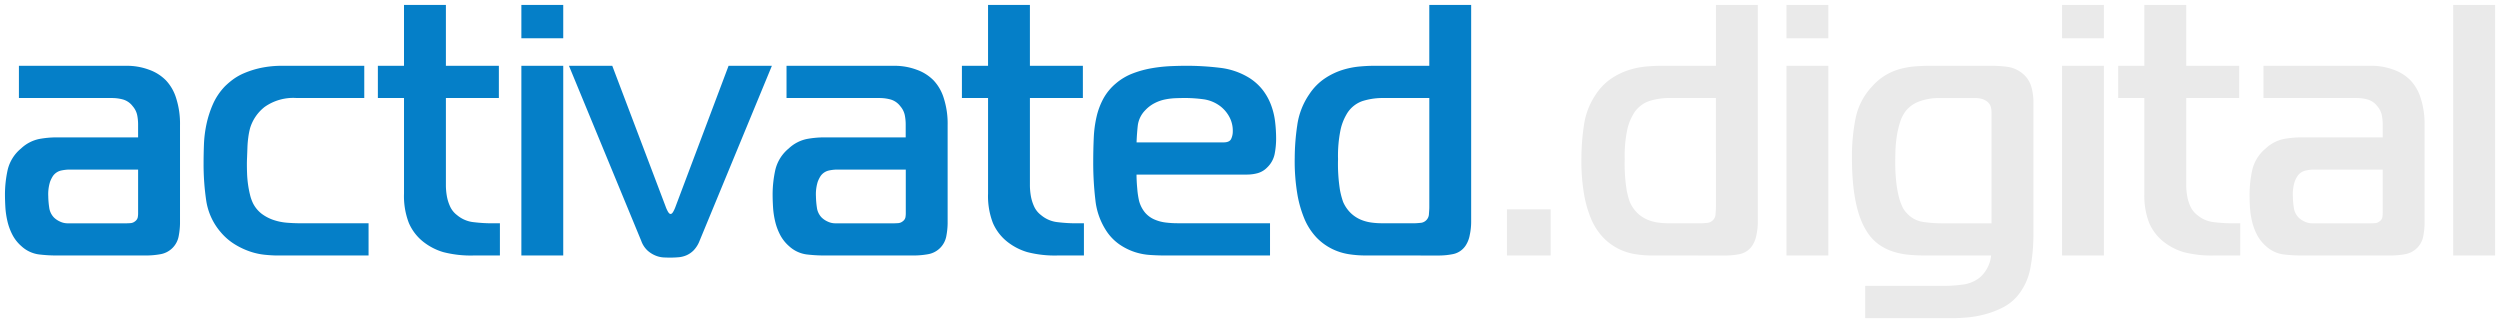
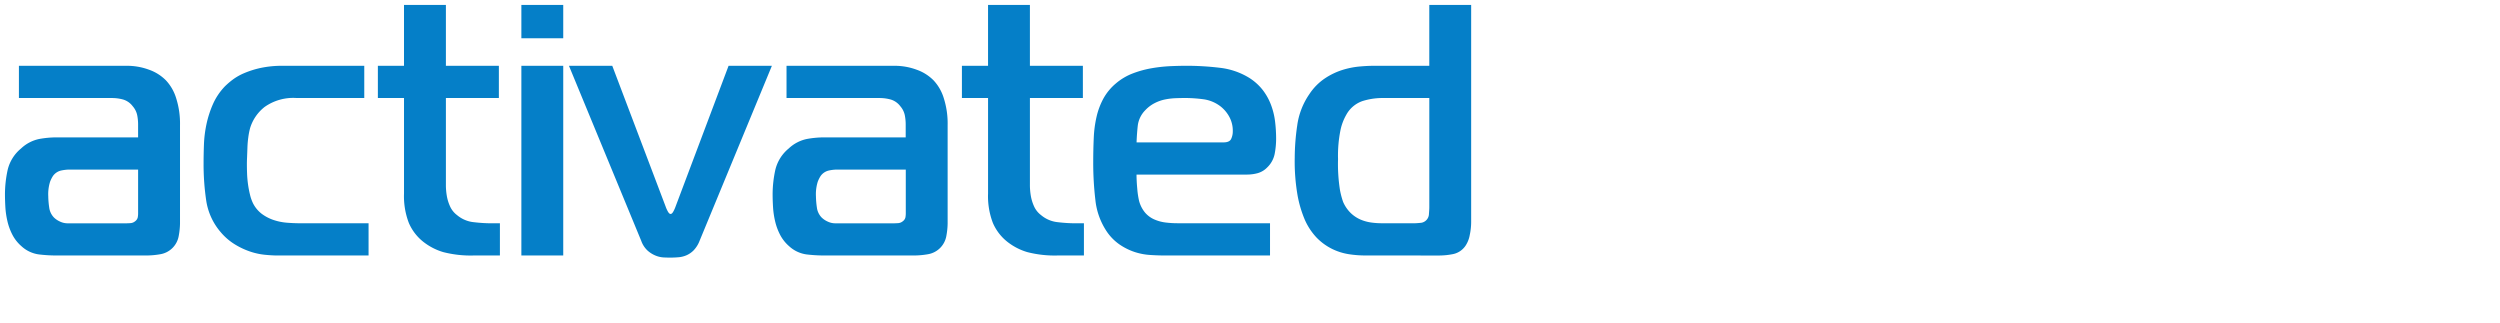
<svg xmlns="http://www.w3.org/2000/svg" width="251.74" height="32.533" viewBox="0 0 251.74 32.533">
  <g transform="translate(-768.856 -686.5)">
    <path d="M66.342,25.424a2.54,2.54,0,0,1-.811-.18,2.813,2.813,0,0,1-.811-.5,2.45,2.45,0,0,1-.649-.991L56.792,6.126h4.361l5.37,14.163a3.23,3.23,0,0,0,.216.487c.1.18.192.27.288.27s.192-.09.288-.27a3.266,3.266,0,0,0,.216-.487L72.865,6.126h4.361l-7.28,17.622a2.89,2.89,0,0,1-.595.955,2.316,2.316,0,0,1-.721.5,2.568,2.568,0,0,1-.793.2q-.415.036-.811.036C66.835,25.442,66.606,25.436,66.342,25.424Zm70.56-.2a10.653,10.653,0,0,1-1.568-.126,5.859,5.859,0,0,1-1.676-.523,5.689,5.689,0,0,1-1.568-1.135,6.3,6.3,0,0,1-1.279-2,11.54,11.54,0,0,1-.649-2.252,19.932,19.932,0,0,1-.288-3.8,22.843,22.843,0,0,1,.252-3.261,7.287,7.287,0,0,1,1.225-3.153,5.638,5.638,0,0,1,1.568-1.586,6.966,6.966,0,0,1,1.766-.847,8.324,8.324,0,0,1,1.694-.342q.811-.072,1.387-.072h5.658V0h4.216V21.875a6.319,6.319,0,0,1-.144,1.3,2.832,2.832,0,0,1-.432,1.081,2,2,0,0,1-1.243.829,7.257,7.257,0,0,1-1.387.144Zm-.144-15.568a2.961,2.961,0,0,0-1.694,1.405,5.24,5.24,0,0,0-.577,1.514,12.985,12.985,0,0,0-.252,2.955,16.723,16.723,0,0,0,.2,3.135,8.23,8.23,0,0,0,.306,1.153,3.485,3.485,0,0,0,.793,1.153,3.351,3.351,0,0,0,.991.649,4.227,4.227,0,0,0,1.063.288,7.616,7.616,0,0,0,1.009.072h3.387c.1,0,.27-.012.523-.036a.924.924,0,0,0,.883-.919c.024-.3.036-.523.036-.667V9.37H138.6A6.761,6.761,0,0,0,136.758,9.658ZM116.794,25.226q-.721,0-1.514-.054a6.2,6.2,0,0,1-1.55-.305,6.082,6.082,0,0,1-1.478-.736,4.993,4.993,0,0,1-1.3-1.31,7,7,0,0,1-1.153-3.2,31.815,31.815,0,0,1-.216-3.734q0-1.329.054-2.5a11.654,11.654,0,0,1,.288-2.154,7.236,7.236,0,0,1,.685-1.813,5.4,5.4,0,0,1,1.243-1.508A5.811,5.811,0,0,1,113.6,6.88a10.261,10.261,0,0,1,1.928-.52,15.223,15.223,0,0,1,1.874-.2q.9-.036,1.586-.036a27.964,27.964,0,0,1,3.333.2A7.215,7.215,0,0,1,125.3,7.344a5.36,5.36,0,0,1,1.351,1.217,5.844,5.844,0,0,1,.829,1.486,7.2,7.2,0,0,1,.414,1.683A14.47,14.47,0,0,1,128,13.5a8.085,8.085,0,0,1-.144,1.485,2.593,2.593,0,0,1-.757,1.378,2.157,2.157,0,0,1-.955.573,4.125,4.125,0,0,1-1.1.143h-11.1q0,.613.072,1.405a8.466,8.466,0,0,0,.18,1.225,3.077,3.077,0,0,0,.613,1.207,2.613,2.613,0,0,0,.937.685,4.047,4.047,0,0,0,1.135.306,9.672,9.672,0,0,0,1.171.072h9.334v3.243Zm1.081-15.838a6.613,6.613,0,0,0-1.045.124,4.059,4.059,0,0,0-1.063.373,3.454,3.454,0,0,0-.955.726,2.669,2.669,0,0,0-.739,1.507q-.091.8-.126,1.72H122.7q.612,0,.775-.355a1.771,1.771,0,0,0,.162-.745,2.938,2.938,0,0,0-.378-1.525,3.393,3.393,0,0,0-.847-.993,3.617,3.617,0,0,0-1.748-.727,14.385,14.385,0,0,0-1.856-.125Q118.379,9.37,117.875,9.388ZM106.019,25.226a11.055,11.055,0,0,1-3.081-.342,5.984,5.984,0,0,1-2.036-1.063,4.867,4.867,0,0,1-1.423-1.874,7.5,7.5,0,0,1-.486-2.955V9.37H96.361V6.126h2.631V0h4.216V6.126h5.333V9.37h-5.333v8.757a6.553,6.553,0,0,0,.09,1.081,4.309,4.309,0,0,0,.324,1.063,2.268,2.268,0,0,0,.7.883,3.094,3.094,0,0,0,1.712.721,15.292,15.292,0,0,0,1.568.108h1.045v3.243Zm-23.6,0a14.706,14.706,0,0,1-1.712-.108,3.226,3.226,0,0,1-1.748-.829,3.935,3.935,0,0,1-.919-1.171,5.8,5.8,0,0,1-.5-1.387,8.381,8.381,0,0,1-.2-1.405Q77.3,19.641,77.3,19.1a11.513,11.513,0,0,1,.27-2.487,3.97,3.97,0,0,1,1.351-2.162,3.782,3.782,0,0,1,1.82-.955,9.712,9.712,0,0,1,1.676-.162H90.7V12a4.8,4.8,0,0,0-.09-.9,2,2,0,0,0-.45-.9,1.872,1.872,0,0,0-.991-.685,4.268,4.268,0,0,0-1.063-.144H78.7V6.126H89.55a6.354,6.354,0,0,1,2.27.4A4.476,4.476,0,0,1,93.514,7.6a4.566,4.566,0,0,1,1.009,1.748,8.4,8.4,0,0,1,.4,2.757v9.91a7.262,7.262,0,0,1-.126,1.225A2.258,2.258,0,0,1,92.938,25.1a8.127,8.127,0,0,1-1.405.126Zm.559-8.559a1.383,1.383,0,0,0-.847.559,3.088,3.088,0,0,0-.288.577,4.238,4.238,0,0,0-.18,1.478,8.158,8.158,0,0,0,.09,1.081,1.771,1.771,0,0,0,.487,1.045,2.12,2.12,0,0,0,.595.4,1.78,1.78,0,0,0,.775.18h5.874q.181,0,.45-.018a.826.826,0,0,0,.487-.2.657.657,0,0,0,.252-.378,2.334,2.334,0,0,0,.036-.414v-4.4H83.676A4.422,4.422,0,0,0,82.973,16.667ZM52,25.226V6.126h4.216v19.1Zm-4.792,0a11.055,11.055,0,0,1-3.081-.342,5.981,5.981,0,0,1-2.036-1.063,4.864,4.864,0,0,1-1.423-1.874,7.5,7.5,0,0,1-.486-2.955V9.37H37.55V6.126h2.631V0H44.4V6.126h5.334V9.37H44.4v8.757a6.515,6.515,0,0,0,.09,1.081,4.279,4.279,0,0,0,.324,1.063,2.261,2.261,0,0,0,.7.883,3.092,3.092,0,0,0,1.712.721,15.28,15.28,0,0,0,1.568.108h1.045v3.243Zm-19.784,0q-.541,0-1.261-.072a6.753,6.753,0,0,1-1.478-.324,7.6,7.6,0,0,1-1.532-.721,5.881,5.881,0,0,1-1.423-1.225,6.3,6.3,0,0,1-1.46-3.153,24.934,24.934,0,0,1-.27-3.8q0-.865.036-1.874a11.881,11.881,0,0,1,.252-2.036A10.391,10.391,0,0,1,20.937,10a6.226,6.226,0,0,1,1.225-1.82,7.991,7.991,0,0,1,.757-.649,5.573,5.573,0,0,1,1.171-.667,9.34,9.34,0,0,1,1.658-.523A10.3,10.3,0,0,1,28,6.126h8.18V9.37H29.37a4.987,4.987,0,0,0-3.225.9,4.285,4.285,0,0,0-1.46,2.126,7.263,7.263,0,0,0-.18.919,10.031,10.031,0,0,0-.09,1.045q-.019.523-.036.973c-.013.3-.018.523-.018.667,0,.288.005.607.018.955a10.659,10.659,0,0,0,.09,1.063,10.164,10.164,0,0,0,.2,1.063,4.133,4.133,0,0,0,.306.883,3.093,3.093,0,0,0,.9,1.081,4.287,4.287,0,0,0,1.189.613,5.62,5.62,0,0,0,1.351.27q.7.054,1.351.054h6.847v3.243Zm-22.307,0a14.7,14.7,0,0,1-1.712-.108,3.225,3.225,0,0,1-1.748-.829,3.923,3.923,0,0,1-.919-1.171,5.8,5.8,0,0,1-.5-1.387,8.382,8.382,0,0,1-.2-1.405Q0,19.641,0,19.1a11.513,11.513,0,0,1,.27-2.487,3.97,3.97,0,0,1,1.351-2.162,3.782,3.782,0,0,1,1.82-.955,9.712,9.712,0,0,1,1.676-.162h8.289V12a4.8,4.8,0,0,0-.09-.9,2,2,0,0,0-.45-.9,1.873,1.873,0,0,0-.991-.685,4.27,4.27,0,0,0-1.063-.144H1.405V6.126H12.253a6.355,6.355,0,0,1,2.27.4A4.479,4.479,0,0,1,16.217,7.6a4.571,4.571,0,0,1,1.009,1.748,8.415,8.415,0,0,1,.4,2.757v9.91a7.3,7.3,0,0,1-.126,1.225A2.258,2.258,0,0,1,15.64,25.1a8.127,8.127,0,0,1-1.405.126Zm.559-8.559a1.383,1.383,0,0,0-.847.559,3.065,3.065,0,0,0-.288.577,4.238,4.238,0,0,0-.18,1.478,8.1,8.1,0,0,0,.09,1.081,1.771,1.771,0,0,0,.487,1.045,2.12,2.12,0,0,0,.595.4,1.78,1.78,0,0,0,.775.18h5.874q.18,0,.45-.018a.826.826,0,0,0,.487-.2.659.659,0,0,0,.252-.378,2.334,2.334,0,0,0,.036-.414v-4.4H6.379A4.422,4.422,0,0,0,5.676,16.667ZM52,3.351V0h4.216V3.351Z" transform="translate(769.356 687)" fill="#057fc8" />
    <path d="M67.027,25.942c-.191,0-.422-.006-.707-.019a3.052,3.052,0,0,1-.971-.214,3.323,3.323,0,0,1-.956-.592,2.944,2.944,0,0,1-.786-1.183L56.717,7.252V25.726H51.5V5.626h10L67,20.13q.014.04.03.084.017-.043.03-.084l.006-.017L72.519,5.626h5.454L70.408,23.939a3.391,3.391,0,0,1-.7,1.118,2.823,2.823,0,0,1-.877.61,3.078,3.078,0,0,1-.946.237C67.589,25.929,67.3,25.942,67.027,25.942ZM57.54,6.626l7,16.941a1.976,1.976,0,0,0,.509.793,2.332,2.332,0,0,0,.666.418,2.055,2.055,0,0,0,.652.146c.269.012.486.017.662.017.246,0,.5-.012.768-.034a2.079,2.079,0,0,0,.639-.16,1.833,1.833,0,0,0,.564-.4,2.419,2.419,0,0,0,.486-.792L76.478,6.626H73.211L68,20.457a3.748,3.748,0,0,1-.246.553.765.765,0,0,1-1.459,0,3.76,3.76,0,0,1-.246-.553L60.808,6.626Zm-5.04,18.1h3.216V6.626H52.5Zm91.934,1H136.9a11.2,11.2,0,0,1-1.642-.132,6.384,6.384,0,0,1-1.818-.566,6.211,6.211,0,0,1-1.705-1.233,6.818,6.818,0,0,1-1.385-2.157,12.072,12.072,0,0,1-.679-2.35,20.5,20.5,0,0,1-.3-3.9,23.449,23.449,0,0,1,.257-3.333,7.814,7.814,0,0,1,1.309-3.366,6.153,6.153,0,0,1,1.705-1.72,7.5,7.5,0,0,1,1.893-.906,8.862,8.862,0,0,1,1.8-.362c.554-.049,1.036-.074,1.432-.074h5.158V-.5h5.216V21.875a6.849,6.849,0,0,1-.155,1.4,3.286,3.286,0,0,1-.517,1.272,2.491,2.491,0,0,1-1.552,1.026A7.792,7.792,0,0,1,144.434,25.726Zm-6.667-19.1c-.367,0-.819.024-1.343.07a7.862,7.862,0,0,0-1.592.322,6.5,6.5,0,0,0-1.639.787,5.169,5.169,0,0,0-1.427,1.448,6.829,6.829,0,0,0-1.144,2.944,22.452,22.452,0,0,0-.247,3.19,19.553,19.553,0,0,0,.278,3.7,11.122,11.122,0,0,0,.617,2.152,5.843,5.843,0,0,0,1.174,1.846,5.22,5.22,0,0,0,1.43,1.038,5.389,5.389,0,0,0,1.534.479,10.2,10.2,0,0,0,1.494.121h7.532a6.793,6.793,0,0,0,1.292-.135,1.5,1.5,0,0,0,.937-.635,2.365,2.365,0,0,0,.346-.888,5.848,5.848,0,0,0,.133-1.194V.5h-3.216V6.626Zm-9.878,19.1H116.794c-.5,0-1.019-.018-1.548-.055a6.725,6.725,0,0,1-1.673-.33,6.609,6.609,0,0,1-1.6-.8,5.511,5.511,0,0,1-1.428-1.439,7.526,7.526,0,0,1-1.24-3.423,32.464,32.464,0,0,1-.22-3.792c0-.889.018-1.737.055-2.519a12.2,12.2,0,0,1,.3-2.246,7.768,7.768,0,0,1,.732-1.937,5.923,5.923,0,0,1,1.356-1.648,6.335,6.335,0,0,1,1.9-1.13,10.811,10.811,0,0,1,2.022-.545,15.8,15.8,0,0,1,1.936-.2c.619-.025,1.145-.036,1.606-.036a28.593,28.593,0,0,1,3.393.2,7.747,7.747,0,0,1,3.176,1.092l.009.006a5.88,5.88,0,0,1,1.476,1.332,6.374,6.374,0,0,1,.9,1.613,7.738,7.738,0,0,1,.443,1.8A15.04,15.04,0,0,1,128.5,13.5a8.628,8.628,0,0,1-.153,1.577,3.1,3.1,0,0,1-.9,1.641,2.659,2.659,0,0,1-1.175.7,4.641,4.641,0,0,1-1.231.161H114.458c.011.266.031.554.059.86a8.121,8.121,0,0,0,.165,1.141,2.6,2.6,0,0,0,.5,1.006,2.128,2.128,0,0,0,.76.556,3.567,3.567,0,0,0,1,.269,9.229,9.229,0,0,0,1.112.069h9.834Zm-8.9-19.1c-.442,0-.969.012-1.566.036a14.8,14.8,0,0,0-1.812.191,9.808,9.808,0,0,0-1.834.495,5.336,5.336,0,0,0-1.6.952,4.929,4.929,0,0,0-1.13,1.368,6.772,6.772,0,0,0-.637,1.689,11.21,11.21,0,0,0-.275,2.062c-.036.767-.054,1.6-.054,2.473a31.465,31.465,0,0,0,.213,3.675,6.536,6.536,0,0,0,1.069,2.971,4.513,4.513,0,0,0,1.164,1.178,5.612,5.612,0,0,0,1.356.676,5.726,5.726,0,0,0,1.426.281c.506.035,1,.053,1.48.053h10.095V22.483h-8.834a10.228,10.228,0,0,1-1.232-.076,4.564,4.564,0,0,1-1.274-.344,3.118,3.118,0,0,1-1.114-.814,3.58,3.58,0,0,1-.718-1.4l0-.016a8.836,8.836,0,0,1-.193-1.3c-.049-.538-.074-1.026-.074-1.45v-.5h11.6a3.642,3.642,0,0,0,.966-.125,1.652,1.652,0,0,0,.735-.446,2.087,2.087,0,0,0,.618-1.116A7.626,7.626,0,0,0,127.5,13.5a14.033,14.033,0,0,0-.1-1.711,6.735,6.735,0,0,0-.386-1.566,5.372,5.372,0,0,0-.758-1.359,4.883,4.883,0,0,0-1.223-1.1,6.756,6.756,0,0,0-2.764-.946A27.589,27.589,0,0,0,118.992,6.626Zm-9.842,19.1h-3.131a11.419,11.419,0,0,1-3.226-.364,6.507,6.507,0,0,1-2.2-1.151,5.388,5.388,0,0,1-1.569-2.065,8.017,8.017,0,0,1-.528-3.155V9.87H95.861V5.626h2.631V-.5h5.216V5.626h5.334V9.87h-5.334v8.257a6.085,6.085,0,0,0,.083,1,3.828,3.828,0,0,0,.287.94,1.76,1.76,0,0,0,.551.691l.019.016a2.583,2.583,0,0,0,1.442.6,14.89,14.89,0,0,0,1.513.105h1.545ZM96.861,8.87h2.631V18.992a7.059,7.059,0,0,0,.445,2.755,4.4,4.4,0,0,0,1.279,1.685,5.51,5.51,0,0,0,1.866.973,10.639,10.639,0,0,0,2.937.321h2.131V22.483H107.6a15.824,15.824,0,0,1-1.622-.111,3.6,3.6,0,0,1-1.972-.829,2.771,2.771,0,0,1-.845-1.068,4.827,4.827,0,0,1-.361-1.185,7.086,7.086,0,0,1-.1-1.163V8.87h5.334V6.626h-5.334V.5H99.492V6.626H96.861ZM91.532,25.726H82.415a15.274,15.274,0,0,1-1.77-.112,3.73,3.73,0,0,1-2.017-.948,4.454,4.454,0,0,1-1.036-1.32,6.33,6.33,0,0,1-.548-1.506,8.925,8.925,0,0,1-.21-1.489c-.024-.467-.037-.888-.037-1.251a12.065,12.065,0,0,1,.282-2.594,4.476,4.476,0,0,1,1.512-2.432A4.281,4.281,0,0,1,80.652,13a10.255,10.255,0,0,1,1.763-.17H90.2V12a4.322,4.322,0,0,0-.081-.807,1.514,1.514,0,0,0-.344-.675l-.006-.008A1.377,1.377,0,0,0,89.046,10a3.79,3.79,0,0,0-.938-.128H78.2V5.626H89.55A6.881,6.881,0,0,1,92,6.055a5,5,0,0,1,1.875,1.2A5.083,5.083,0,0,1,95,9.187a8.935,8.935,0,0,1,.424,2.922v9.91a7.78,7.78,0,0,1-.134,1.312,2.758,2.758,0,0,1-2.263,2.262A8.661,8.661,0,0,1,91.532,25.726ZM82.415,13.834a9.259,9.259,0,0,0-1.589.155,3.313,3.313,0,0,0-1.576.838,3.457,3.457,0,0,0-1.193,1.895A11.063,11.063,0,0,0,77.8,19.1c0,.346.012.749.035,1.2a7.924,7.924,0,0,0,.187,1.322,5.33,5.33,0,0,0,.461,1.268,3.456,3.456,0,0,0,.8,1.024,2.715,2.715,0,0,0,1.477.708,14.274,14.274,0,0,0,1.653.1h9.117a7.662,7.662,0,0,0,1.319-.119,1.758,1.758,0,0,0,1.45-1.45,6.807,6.807,0,0,0,.119-1.139v-9.91a7.956,7.956,0,0,0-.368-2.592,4.106,4.106,0,0,0-.891-1.559l-.009-.01a4.005,4.005,0,0,0-1.508-.958,5.886,5.886,0,0,0-2.093-.364H79.2V8.87h8.906a4.79,4.79,0,0,1,1.188.16,2.366,2.366,0,0,1,1.254.852,2.5,2.5,0,0,1,.554,1.123,5.321,5.321,0,0,1,.1,1v1.833ZM50.339,25.726H47.208a11.419,11.419,0,0,1-3.226-.364,6.5,6.5,0,0,1-2.2-1.152,5.385,5.385,0,0,1-1.569-2.065,8.017,8.017,0,0,1-.528-3.155V9.87H37.05V5.626h2.631V-.5H44.9V5.626h5.334V9.87H44.9v8.257a6.047,6.047,0,0,0,.083,1,3.8,3.8,0,0,0,.287.941,1.755,1.755,0,0,0,.551.692l.02.016a2.581,2.581,0,0,0,1.442.6,14.879,14.879,0,0,0,1.513.105h1.545ZM38.05,8.87h2.631V18.992a7.059,7.059,0,0,0,.445,2.755A4.394,4.394,0,0,0,42.4,23.431a5.506,5.506,0,0,0,1.866.973,10.638,10.638,0,0,0,2.937.321h2.131V22.483h-.545a15.819,15.819,0,0,1-1.622-.111,3.6,3.6,0,0,1-1.972-.829,2.765,2.765,0,0,1-.845-1.068,4.792,4.792,0,0,1-.361-1.185,7.043,7.043,0,0,1-.1-1.163V8.87h5.334V6.626H43.9V.5H40.681V6.626H38.05Zm-.937,16.856H27.424c-.378,0-.819-.025-1.311-.075a7.287,7.287,0,0,1-1.586-.348,8.135,8.135,0,0,1-1.632-.767,6.408,6.408,0,0,1-1.544-1.328,6.82,6.82,0,0,1-1.574-3.4,25.549,25.549,0,0,1-.276-3.878c0-.583.012-1.22.036-1.892a12.436,12.436,0,0,1,.263-2.121,10.943,10.943,0,0,1,.68-2.115A6.754,6.754,0,0,1,21.8,7.835l.008-.008a8.519,8.519,0,0,1,.8-.691,6.092,6.092,0,0,1,1.276-.729,9.882,9.882,0,0,1,1.747-.552A10.838,10.838,0,0,1,28,5.626h8.68V9.87H29.37a4.543,4.543,0,0,0-2.908.788,3.765,3.765,0,0,0-1.3,1.875,6.8,6.8,0,0,0-.166.851,9.59,9.59,0,0,0-.086.994l0,.138q-.016.446-.031.837c-.015.347-.018.543-.018.647,0,.3.006.613.018.937s.04.677.086,1.014a9.717,9.717,0,0,0,.189,1.012,3.681,3.681,0,0,0,.265.773,2.61,2.61,0,0,0,.752.906,3.808,3.808,0,0,0,1.052.542,5.146,5.146,0,0,0,1.232.246c.454.035.9.053,1.313.053h7.347ZM22.52,8.53A5.755,5.755,0,0,0,21.4,10.2a9.94,9.94,0,0,0-.618,1.921,11.434,11.434,0,0,0-.242,1.95c-.024.661-.036,1.285-.036,1.857a24.554,24.554,0,0,0,.264,3.726,5.831,5.831,0,0,0,1.347,2.907,5.407,5.407,0,0,0,1.3,1.12,7.14,7.14,0,0,0,1.431.674,6.289,6.289,0,0,0,1.369.3c.46.046.868.07,1.212.07h8.689V22.483H29.766c-.443,0-.91-.019-1.39-.056a6.146,6.146,0,0,1-1.471-.294,4.806,4.806,0,0,1-1.327-.684A3.6,3.6,0,0,1,24.531,20.2l0-.008a4.584,4.584,0,0,1-.346-.99,10.712,10.712,0,0,1-.208-1.114c-.05-.37-.082-.744-.094-1.112-.012-.335-.018-.662-.018-.972,0-.162.006-.4.018-.688q.015-.388.031-.833l0-.137a10.584,10.584,0,0,1,.095-1.1,7.786,7.786,0,0,1,.193-.981l0-.009a4.794,4.794,0,0,1,1.622-2.372A5.482,5.482,0,0,1,29.37,8.87h6.311V6.626H28a9.852,9.852,0,0,0-2.142.2,8.89,8.89,0,0,0-1.569.493,5.1,5.1,0,0,0-1.066.6A7.585,7.585,0,0,0,22.52,8.53Zm-8.285,17.2H5.117a15.273,15.273,0,0,1-1.77-.112,3.728,3.728,0,0,1-2.018-.948,4.441,4.441,0,0,1-1.036-1.32A6.33,6.33,0,0,1-.254,21.84a8.925,8.925,0,0,1-.21-1.489C-.488,19.891-.5,19.47-.5,19.1a12.065,12.065,0,0,1,.282-2.594,4.476,4.476,0,0,1,1.512-2.432A4.281,4.281,0,0,1,3.355,13a10.255,10.255,0,0,1,1.763-.17h7.789V12a4.322,4.322,0,0,0-.081-.807,1.518,1.518,0,0,0-.344-.675l-.006-.008A1.377,1.377,0,0,0,11.749,10a3.79,3.79,0,0,0-.937-.128H.905V5.626H12.253a6.881,6.881,0,0,1,2.448.429,5,5,0,0,1,1.875,1.2A5.086,5.086,0,0,1,17.7,9.187a8.944,8.944,0,0,1,.424,2.922v9.91a7.818,7.818,0,0,1-.134,1.311,2.758,2.758,0,0,1-2.263,2.262A8.664,8.664,0,0,1,14.235,25.726ZM5.117,13.834a9.259,9.259,0,0,0-1.589.155,3.313,3.313,0,0,0-1.576.838A3.457,3.457,0,0,0,.759,16.721,11.063,11.063,0,0,0,.5,19.1c0,.352.012.756.035,1.2a7.926,7.926,0,0,0,.187,1.322,5.33,5.33,0,0,0,.461,1.268,3.445,3.445,0,0,0,.8,1.024,2.713,2.713,0,0,0,1.477.709,14.274,14.274,0,0,0,1.653.1h9.117a7.662,7.662,0,0,0,1.319-.119A1.758,1.758,0,0,0,17,23.158a6.843,6.843,0,0,0,.119-1.139v-9.91a7.965,7.965,0,0,0-.368-2.592,4.109,4.109,0,0,0-.891-1.559l-.009-.009a4.007,4.007,0,0,0-1.508-.958,5.886,5.886,0,0,0-2.093-.364H1.905V8.87h8.906A4.79,4.79,0,0,1,12,9.03a2.367,2.367,0,0,1,1.254.852A2.5,2.5,0,0,1,13.807,11a5.324,5.324,0,0,1,.1,1v1.833Zm136.866,8.649H138.6a8.159,8.159,0,0,1-1.075-.076,4.745,4.745,0,0,1-1.188-.322,3.863,3.863,0,0,1-1.139-.743,4,4,0,0,1-.91-1.315l0-.008a7.46,7.46,0,0,1-.335-1.243,16.954,16.954,0,0,1-.21-3.242A13.315,13.315,0,0,1,134,12.455a5.666,5.666,0,0,1,.638-1.658,3.454,3.454,0,0,1,1.98-1.621A7.289,7.289,0,0,1,138.6,8.87h5.329V20.361c0,.156-.012.387-.038.706a1.42,1.42,0,0,1-1.334,1.377C142.288,22.47,142.1,22.483,141.983,22.483ZM135.2,19.619a3.008,3.008,0,0,0,.674.986,2.87,2.87,0,0,0,.843.554,3.744,3.744,0,0,0,.938.255,7.16,7.16,0,0,0,.943.068h3.387c.038,0,.161,0,.474-.034a.425.425,0,0,0,.289-.108l.028-.026a.514.514,0,0,0,.116-.328c.023-.287.034-.5.034-.626V9.87H138.6a6.3,6.3,0,0,0-1.7.269,2.462,2.462,0,0,0-1.4,1.186l-.006.009a4.8,4.8,0,0,0-.512,1.364,12.6,12.6,0,0,0-.237,2.834,16.437,16.437,0,0,0,.186,3.027A7.621,7.621,0,0,0,135.2,19.619Zm-45.72,2.863H83.6a2.284,2.284,0,0,1-.99-.229,2.617,2.617,0,0,1-.733-.494,2.267,2.267,0,0,1-.628-1.33,8.562,8.562,0,0,1-.095-1.15,4.548,4.548,0,0,1,.219-1.67,3.35,3.35,0,0,1,.35-.684l0-.005a1.873,1.873,0,0,1,1.151-.745,4.732,4.732,0,0,1,.794-.1H91.2v4.9a2.844,2.844,0,0,1-.044.5,1.14,1.14,0,0,1-.425.674,1.318,1.318,0,0,1-.774.312C89.775,22.476,89.612,22.483,89.478,22.483Zm-6.953-4.956A2.7,2.7,0,0,0,82.3,18a3.671,3.671,0,0,0-.142,1.285,7.722,7.722,0,0,0,.085,1.013,1.276,1.276,0,0,0,.345.76,1.642,1.642,0,0,0,.456.3,1.277,1.277,0,0,0,.561.132h5.874c.112,0,.252-.006.416-.017a.328.328,0,0,0,.2-.083.319.319,0,0,0,.081-.087,1.845,1.845,0,0,0,.027-.322v-3.9H83.676a3.848,3.848,0,0,0-.612.082A.893.893,0,0,0,82.526,17.527ZM12.181,22.483H6.306a2.284,2.284,0,0,1-.99-.229,2.617,2.617,0,0,1-.733-.494,2.266,2.266,0,0,1-.628-1.33,8.615,8.615,0,0,1-.095-1.15,4.548,4.548,0,0,1,.219-1.67,3.133,3.133,0,0,1,.35-.684l0-.005a1.873,1.873,0,0,1,1.151-.745,4.732,4.732,0,0,1,.794-.1h7.527v4.9a2.844,2.844,0,0,1-.044.5,1.144,1.144,0,0,1-.425.674,1.318,1.318,0,0,1-.774.312C12.478,22.476,12.315,22.483,12.181,22.483ZM5.228,17.527A2.666,2.666,0,0,0,5,17.994,3.67,3.67,0,0,0,4.86,19.28a7.649,7.649,0,0,0,.085,1.012,1.276,1.276,0,0,0,.345.76,1.641,1.641,0,0,0,.456.3,1.277,1.277,0,0,0,.561.132h5.874c.112,0,.252-.006.417-.017a.328.328,0,0,0,.2-.083.311.311,0,0,0,.081-.088,1.843,1.843,0,0,0,.027-.321v-3.9H6.379a3.848,3.848,0,0,0-.612.082A.893.893,0,0,0,5.228,17.527ZM122.7,14.338h-9.277l.02-.519c.024-.628.068-1.219.129-1.757a3.167,3.167,0,0,1,.867-1.788l0,0a3.969,3.969,0,0,1,1.093-.83,4.575,4.575,0,0,1,1.193-.418,7.148,7.148,0,0,1,1.124-.133c.36-.012.672-.018.955-.018a14.955,14.955,0,0,1,1.92.129,4.128,4.128,0,0,1,1.986.825,3.9,3.9,0,0,1,.974,1.136,3.441,3.441,0,0,1,.448,1.78,2.275,2.275,0,0,1-.207.953A1.208,1.208,0,0,1,122.7,14.338Zm-8.232-1H122.7c.238,0,.316-.053.32-.063a1.265,1.265,0,0,0,.117-.537,2.461,2.461,0,0,0-.309-1.27,2.916,2.916,0,0,0-.719-.849,3.1,3.1,0,0,0-1.51-.63,13.95,13.95,0,0,0-1.791-.121c-.271,0-.572.006-.92.018a6.146,6.146,0,0,0-.966.115,3.577,3.577,0,0,0-.932.328,2.973,2.973,0,0,0-.815.62,2.163,2.163,0,0,0-.609,1.224C114.528,12.538,114.5,12.928,114.471,13.338ZM56.717,3.851H51.5V-.5h5.216Zm-4.216-1h3.216V.5H52.5Z" transform="translate(769.356 687)" fill="rgba(0,0,0,0)" />
-     <path d="M36.072,31.533V28.289h8.037a14.984,14.984,0,0,0,1.729-.126,3.461,3.461,0,0,0,1.8-.739,3.424,3.424,0,0,0,1.117-2.2H41.983q-.757,0-1.531-.072a7.467,7.467,0,0,1-1.532-.306,5.31,5.31,0,0,1-1.46-.721,4.522,4.522,0,0,1-1.243-1.351q-1.478-2.306-1.478-7.388a19.378,19.378,0,0,1,.379-4.036,6.6,6.6,0,0,1,1.639-3.135,5.872,5.872,0,0,1,1.405-1.171,6.044,6.044,0,0,1,1.478-.613,8.307,8.307,0,0,1,1.514-.252q.757-.054,1.477-.054h6.163a12,12,0,0,1,1.622.108,3.019,3.019,0,0,1,1.477.649,2.7,2.7,0,0,1,.919,1.387,5.7,5.7,0,0,1,.2,1.387V23.064a18.137,18.137,0,0,1-.306,3.424,6.107,6.107,0,0,1-1.244,2.739,4.709,4.709,0,0,1-1.549,1.243,9.263,9.263,0,0,1-1.8.685,10.618,10.618,0,0,1-1.712.306q-.811.072-1.316.072Zm5.55-21.857a3.186,3.186,0,0,0-1.369.883,3.514,3.514,0,0,0-.667,1.243,9.2,9.2,0,0,0-.343,1.5,12.452,12.452,0,0,0-.126,1.423c-.013.445-.018.775-.018.991a18.393,18.393,0,0,0,.108,2.18,10.661,10.661,0,0,0,.27,1.478,5.286,5.286,0,0,0,.343.955,2.059,2.059,0,0,0,.36.541,2.738,2.738,0,0,0,1.694.973,13,13,0,0,0,1.91.144h5.01v-11.1a2.318,2.318,0,0,0-.09-.685,1.1,1.1,0,0,0-.45-.541,1.693,1.693,0,0,0-.558-.234,2.846,2.846,0,0,0-.559-.054h-3.6A5.688,5.688,0,0,0,41.623,9.676ZM95.28,25.226V0H99.5V25.226Zm-15.387,0a14.723,14.723,0,0,1-1.712-.108,3.224,3.224,0,0,1-1.747-.829,3.932,3.932,0,0,1-.92-1.171,5.851,5.851,0,0,1-.5-1.387,8.494,8.494,0,0,1-.2-1.405q-.036-.684-.035-1.225a11.558,11.558,0,0,1,.27-2.487A3.978,3.978,0,0,1,76.4,14.451a3.785,3.785,0,0,1,1.82-.955,9.727,9.727,0,0,1,1.676-.162h8.289V12a4.768,4.768,0,0,0-.091-.9,1.993,1.993,0,0,0-.45-.9,1.869,1.869,0,0,0-.99-.685,4.274,4.274,0,0,0-1.063-.144H76.18V6.126H87.028a6.357,6.357,0,0,1,2.27.4A4.488,4.488,0,0,1,90.992,7.6,4.58,4.58,0,0,1,92,9.352a8.426,8.426,0,0,1,.4,2.757v9.91a7.326,7.326,0,0,1-.125,1.225A2.258,2.258,0,0,1,90.416,25.1a8.136,8.136,0,0,1-1.406.126Zm.558-8.559a1.382,1.382,0,0,0-.846.559,3.033,3.033,0,0,0-.289.577,4.251,4.251,0,0,0-.179,1.478,8.037,8.037,0,0,0,.09,1.081,1.765,1.765,0,0,0,.487,1.045,2.12,2.12,0,0,0,.595.4,1.777,1.777,0,0,0,.775.18h5.873q.181,0,.45-.018a.822.822,0,0,0,.487-.2.657.657,0,0,0,.253-.378,2.369,2.369,0,0,0,.036-.414v-4.4H81.154A4.442,4.442,0,0,0,80.451,16.667Zm-9.242,8.559a11.055,11.055,0,0,1-3.081-.342,5.981,5.981,0,0,1-2.036-1.063,4.864,4.864,0,0,1-1.423-1.874,7.5,7.5,0,0,1-.486-2.955V9.37H61.55V6.126h2.631V0H68.4V6.126h5.333V9.37H68.4v8.757a6.553,6.553,0,0,0,.09,1.081,4.279,4.279,0,0,0,.324,1.063,2.261,2.261,0,0,0,.7.883,3.093,3.093,0,0,0,1.712.721,15.273,15.273,0,0,0,1.568.108h1.045v3.243Zm-15.316,0V6.126h4.216v19.1Zm-27.748,0V6.126h4.216v19.1Zm-13.622,0a10.649,10.649,0,0,1-1.567-.126,5.872,5.872,0,0,1-1.676-.523,5.693,5.693,0,0,1-1.567-1.135,6.3,6.3,0,0,1-1.279-2,11.54,11.54,0,0,1-.649-2.252,19.932,19.932,0,0,1-.288-3.8,22.845,22.845,0,0,1,.252-3.261A7.287,7.287,0,0,1,8.973,8.973a5.615,5.615,0,0,1,1.568-1.586,6.943,6.943,0,0,1,1.766-.847A8.317,8.317,0,0,1,14,6.2q.811-.072,1.387-.072h5.658V0h4.216V21.875a6.368,6.368,0,0,1-.144,1.3,2.821,2.821,0,0,1-.432,1.081,2,2,0,0,1-1.244.829,7.251,7.251,0,0,1-1.387.144ZM14.379,9.658a2.965,2.965,0,0,0-1.694,1.405,5.264,5.264,0,0,0-.576,1.514,13.012,13.012,0,0,0-.252,2.955,16.765,16.765,0,0,0,.2,3.135,8.014,8.014,0,0,0,.307,1.153,3.49,3.49,0,0,0,.792,1.153,3.344,3.344,0,0,0,.992.649,4.225,4.225,0,0,0,1.063.288,7.619,7.619,0,0,0,1.009.072H19.6c.1,0,.27-.012.523-.036a.924.924,0,0,0,.883-.919c.024-.3.036-.523.036-.667V9.37H16.216A6.76,6.76,0,0,0,14.379,9.658ZM0,25.226V20.577H4.4v4.649ZM55.893,3.351V0h4.216V3.351Zm-27.748,0V0h4.216V3.351Z" transform="translate(920.601 687)" fill="#eaeaea" />
-     <path d="M45.082,32.033H35.572V27.789h8.537a14.572,14.572,0,0,0,1.67-.123,2.946,2.946,0,0,0,1.539-.624,2.77,2.77,0,0,0,.826-1.317H41.983c-.52,0-1.051-.025-1.578-.074a8,8,0,0,1-1.633-.327,5.832,5.832,0,0,1-1.6-.787,5.036,5.036,0,0,1-1.381-1.5c-1.046-1.634-1.555-4.138-1.555-7.654a19.967,19.967,0,0,1,.39-4.141,7.123,7.123,0,0,1,1.76-3.369,6.386,6.386,0,0,1,1.524-1.266,6.572,6.572,0,0,1,1.6-.663,8.847,8.847,0,0,1,1.605-.267c.514-.037,1.023-.055,1.513-.055h6.163a12.559,12.559,0,0,1,1.689.113,3.524,3.524,0,0,1,1.719.752l.014.012A3.2,3.2,0,0,1,53.3,8.146a6.219,6.219,0,0,1,.214,1.511V23.064a18.722,18.722,0,0,1-.315,3.518,6.631,6.631,0,0,1-1.347,2.96,5.228,5.228,0,0,1-1.713,1.375,9.808,9.808,0,0,1-1.9.721,11.175,11.175,0,0,1-1.793.32C45.888,32.008,45.43,32.033,45.082,32.033Zm-8.509-1h8.509c.319,0,.747-.024,1.272-.07a10.172,10.172,0,0,0,1.631-.292,8.8,8.8,0,0,0,1.7-.648,4.232,4.232,0,0,0,1.386-1.113,5.64,5.64,0,0,0,1.14-2.517,17.72,17.72,0,0,0,.3-3.328V9.658a5.232,5.232,0,0,0-.183-1.264,2.19,2.19,0,0,0-.751-1.124,2.5,2.5,0,0,0-1.228-.54,11.555,11.555,0,0,0-1.554-.1H42.631c-.466,0-.951.018-1.442.053a7.844,7.844,0,0,0-1.423.237,5.57,5.57,0,0,0-1.355.562,5.4,5.4,0,0,0-1.284,1.073,6.14,6.14,0,0,0-1.521,2.9,18.975,18.975,0,0,0-.368,3.931c0,3.275.471,5.67,1.4,7.118l0,.005a4.049,4.049,0,0,0,1.1,1.205,4.836,4.836,0,0,0,1.323.654,7.008,7.008,0,0,0,1.43.286c.5.046,1,.07,1.485.07h7.345l-.075.566A3.925,3.925,0,0,1,47.972,27.8l-.017.014a3.968,3.968,0,0,1-2.056.846,15.536,15.536,0,0,1-1.79.13H36.572ZM100,25.726H94.78V-.5H100Zm-4.216-1H99V.5H95.78Zm-6.77,1H79.893a15.3,15.3,0,0,1-1.771-.112,3.726,3.726,0,0,1-2.017-.948,4.45,4.45,0,0,1-1.036-1.32,6.379,6.379,0,0,1-.548-1.506,9.044,9.044,0,0,1-.21-1.489c-.024-.458-.036-.879-.036-1.252a12.11,12.11,0,0,1,.281-2.594,4.485,4.485,0,0,1,1.512-2.433A4.283,4.283,0,0,1,78.13,13a10.272,10.272,0,0,1,1.763-.17h7.789V12a4.3,4.3,0,0,0-.082-.806,1.511,1.511,0,0,0-.344-.675l-.007-.008A1.373,1.373,0,0,0,86.524,10a3.794,3.794,0,0,0-.937-.128H75.68V5.626H87.028a6.884,6.884,0,0,1,2.447.429,5.007,5.007,0,0,1,1.875,1.2,5.1,5.1,0,0,1,1.123,1.931,8.956,8.956,0,0,1,.424,2.922v9.91a7.847,7.847,0,0,1-.133,1.311A2.758,2.758,0,0,1,90.5,25.592,8.674,8.674,0,0,1,89.01,25.726ZM79.893,13.834a9.277,9.277,0,0,0-1.59.155,3.314,3.314,0,0,0-1.576.838,3.465,3.465,0,0,0-1.194,1.895,11.108,11.108,0,0,0-.258,2.378c0,.355.012.758.035,1.2a8.037,8.037,0,0,0,.187,1.322,5.376,5.376,0,0,0,.461,1.268,3.453,3.453,0,0,0,.8,1.023,2.748,2.748,0,0,0,1.477.709,14.3,14.3,0,0,0,1.654.1H89.01a7.673,7.673,0,0,0,1.32-.119,1.758,1.758,0,0,0,1.45-1.45,6.869,6.869,0,0,0,.118-1.139v-9.91a7.976,7.976,0,0,0-.368-2.592,4.117,4.117,0,0,0-.891-1.559l-.009-.009a4.016,4.016,0,0,0-1.509-.958,5.889,5.889,0,0,0-2.093-.364H76.68V8.87h8.906a4.794,4.794,0,0,1,1.188.16,2.362,2.362,0,0,1,1.253.853,2.492,2.492,0,0,1,.554,1.123,5.293,5.293,0,0,1,.1,1v1.833ZM74.339,25.726H71.208a11.42,11.42,0,0,1-3.226-.364,6.5,6.5,0,0,1-2.2-1.152,5.385,5.385,0,0,1-1.569-2.065,8.016,8.016,0,0,1-.528-3.155V9.87H61.05V5.626h2.631V-.5H68.9V5.626h5.333V9.87H68.9v8.257a6.082,6.082,0,0,0,.083,1,3.8,3.8,0,0,0,.287.94,1.755,1.755,0,0,0,.551.692l.02.016a2.583,2.583,0,0,0,1.442.6,14.883,14.883,0,0,0,1.513.105h1.545ZM62.05,8.87h2.631V18.992a7.059,7.059,0,0,0,.445,2.755,4.393,4.393,0,0,0,1.279,1.685,5.506,5.506,0,0,0,1.866.973,10.639,10.639,0,0,0,2.937.321h2.131V22.483h-.545a15.589,15.589,0,0,1-1.622-.111,3.6,3.6,0,0,1-1.972-.829,2.765,2.765,0,0,1-.845-1.068,4.794,4.794,0,0,1-.361-1.185,7.082,7.082,0,0,1-.1-1.163V8.87h5.333V6.626H67.9V.5H64.681V6.626H62.05ZM60.609,25.726H55.393V5.626h5.216Zm-4.216-1h3.216V6.626H56.393Zm-23.532,1H27.644V5.626h5.216Zm-4.216-1h3.216V6.626H28.644Zm-6.59,1H14.523a11.184,11.184,0,0,1-1.641-.132,6.4,6.4,0,0,1-1.818-.566A6.215,6.215,0,0,1,9.358,23.8a6.822,6.822,0,0,1-1.385-2.157,12.074,12.074,0,0,1-.679-2.35,20.5,20.5,0,0,1-.3-3.9,23.453,23.453,0,0,1,.257-3.333A7.815,7.815,0,0,1,8.56,8.691a6.137,6.137,0,0,1,1.708-1.723,7.476,7.476,0,0,1,1.893-.906A8.852,8.852,0,0,1,13.956,5.7c.554-.049,1.036-.074,1.432-.074h5.158V-.5h5.216V21.875a6.9,6.9,0,0,1-.154,1.4,3.32,3.32,0,0,1-.518,1.273,2.494,2.494,0,0,1-1.552,1.025A7.785,7.785,0,0,1,22.055,25.726Zm-6.667-19.1c-.367,0-.819.024-1.343.07a7.854,7.854,0,0,0-1.591.322,6.481,6.481,0,0,0-1.639.787A5.147,5.147,0,0,0,9.387,9.254l0,0A6.824,6.824,0,0,0,8.243,12.2,22.457,22.457,0,0,0,8,15.388a19.554,19.554,0,0,0,.278,3.7,11.124,11.124,0,0,0,.617,2.152,5.848,5.848,0,0,0,1.174,1.846,5.222,5.222,0,0,0,1.429,1.038,5.4,5.4,0,0,0,1.534.479,10.188,10.188,0,0,0,1.494.121h7.532a6.788,6.788,0,0,0,1.291-.135,1.5,1.5,0,0,0,.937-.635,2.354,2.354,0,0,0,.345-.887,5.9,5.9,0,0,0,.133-1.194V.5H21.546V6.626ZM4.9,25.726H-.5V20.077H4.9Zm-4.4-1H3.9V21.077H.5Zm86.456-2.243H81.082a2.285,2.285,0,0,1-.99-.229,2.618,2.618,0,0,1-.733-.494,2.26,2.26,0,0,1-.628-1.331,8.55,8.55,0,0,1-.095-1.149,4.56,4.56,0,0,1,.218-1.67,3.3,3.3,0,0,1,.352-.686,1.874,1.874,0,0,1,1.153-.748,4.754,4.754,0,0,1,.795-.1h7.528v4.9a2.879,2.879,0,0,1-.044.5,1.142,1.142,0,0,1-.427.677,1.312,1.312,0,0,1-.773.312C87.253,22.476,87.09,22.483,86.956,22.483Zm-5.8-5.406a3.868,3.868,0,0,0-.612.082.894.894,0,0,0-.54.371,2.627,2.627,0,0,0-.224.465,3.686,3.686,0,0,0-.141,1.285,7.586,7.586,0,0,0,.085,1.012,1.272,1.272,0,0,0,.344.76,1.643,1.643,0,0,0,.456.3,1.277,1.277,0,0,0,.561.132h5.873c.112,0,.252-.006.417-.017a.324.324,0,0,0,.2-.082.32.32,0,0,0,.083-.089,1.874,1.874,0,0,0,.027-.321v-3.9Zm-31.86,5.406h-5.51a13.567,13.567,0,0,1-1.983-.15,3.231,3.231,0,0,1-1.987-1.126,2.556,2.556,0,0,1-.442-.659A5.717,5.717,0,0,1,39,19.5a11.2,11.2,0,0,1-.284-1.549,18.966,18.966,0,0,1-.112-2.241c0-.237.006-.585.018-1.005a13.012,13.012,0,0,1,.131-1.48,9.746,9.746,0,0,1,.361-1.577,4.025,4.025,0,0,1,.764-1.417A3.7,3.7,0,0,1,41.456,9.2a6.213,6.213,0,0,1,2.077-.335h3.6a3.359,3.359,0,0,1,.657.064,2.2,2.2,0,0,1,.725.3l.023.015a1.58,1.58,0,0,1,.64.8,2.821,2.821,0,0,1,.113.834ZM43.532,9.87a5.218,5.218,0,0,0-1.743.278,2.71,2.71,0,0,0-1.16.741,3.033,3.033,0,0,0-.566,1.065,8.747,8.747,0,0,0-.324,1.415,12.014,12.014,0,0,0-.121,1.366c-.012.412-.018.75-.018.978a17.993,17.993,0,0,0,.1,2.119,10.22,10.22,0,0,0,.256,1.407,4.837,4.837,0,0,0,.307.861,1.567,1.567,0,0,0,.265.41l.025.027a2.234,2.234,0,0,0,1.39.806,12.565,12.565,0,0,0,1.836.139h4.51v-10.6a1.836,1.836,0,0,0-.068-.536.608.608,0,0,0-.249-.272,1.194,1.194,0,0,0-.38-.161,2.356,2.356,0,0,0-.461-.044ZM19.6,22.483H16.216a8.154,8.154,0,0,1-1.075-.077,4.743,4.743,0,0,1-1.188-.322,3.854,3.854,0,0,1-1.14-.744,4,4,0,0,1-.909-1.315l0-.006a7.277,7.277,0,0,1-.336-1.245,16.994,16.994,0,0,1-.209-3.242,13.341,13.341,0,0,1,.267-3.076,5.692,5.692,0,0,1,.638-1.658,3.458,3.458,0,0,1,1.98-1.62,7.287,7.287,0,0,1,1.975-.308h5.329V20.361c0,.156-.012.387-.038.706a1.421,1.421,0,0,1-1.334,1.377C19.909,22.47,19.722,22.483,19.6,22.483Zm-6.785-2.863a3.011,3.011,0,0,0,.674.987,2.861,2.861,0,0,0,.843.554,3.744,3.744,0,0,0,.938.255,7.155,7.155,0,0,0,.943.068H19.6c.038,0,.161,0,.474-.034a.461.461,0,0,0,.289-.108l.029-.027a.51.51,0,0,0,.116-.327c.023-.288.034-.5.034-.627V9.87H16.216a6.3,6.3,0,0,0-1.7.269,2.466,2.466,0,0,0-1.405,1.186l-.005.008a4.829,4.829,0,0,0-.512,1.365,12.629,12.629,0,0,0-.237,2.834,16.477,16.477,0,0,0,.186,3.028A7.335,7.335,0,0,0,12.819,19.619ZM60.609,3.851H55.393V-.5h5.216Zm-4.216-1h3.216V.5H56.393Zm-23.532,1H27.644V-.5h5.216Zm-4.216-1h3.216V.5H28.644Z" transform="translate(920.601 687)" fill="rgba(0,0,0,0)" />
  </g>
</svg>